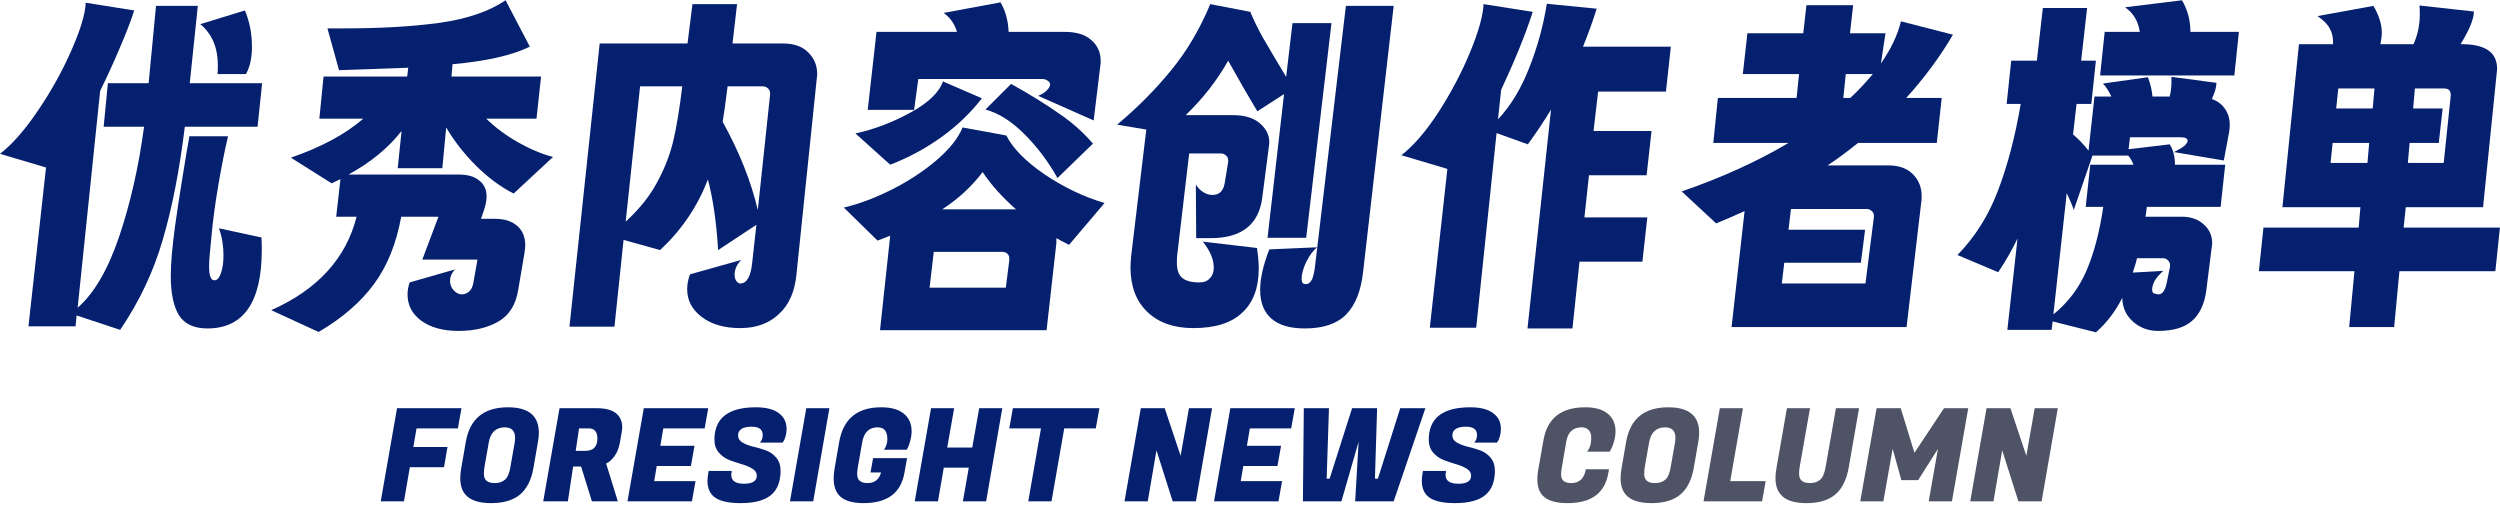
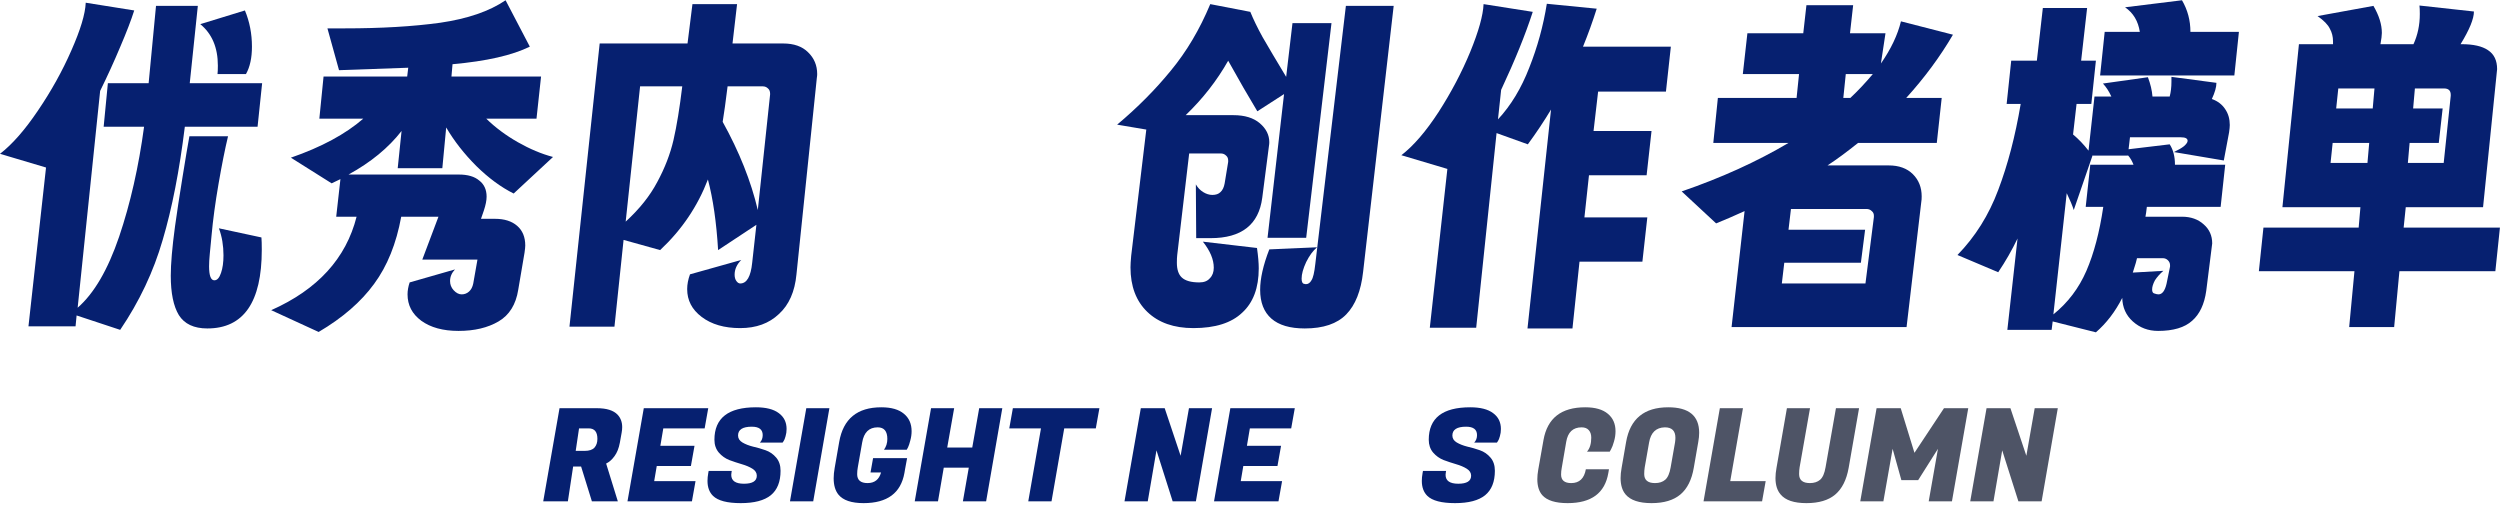
<svg xmlns="http://www.w3.org/2000/svg" width="279" height="57" viewBox="0 0 279 57" fill="none">
  <path d="M20.627 14.146C20.026 19.035 19.202 23.244 18.157 26.773C17.137 30.303 15.555 33.649 13.412 36.812L8.549 35.204L8.431 36.42H3.176L5.137 18.695L0 17.166C1.359 16.12 2.771 14.512 4.235 12.342C5.725 10.146 6.967 7.911 7.961 5.636C8.98 3.336 9.516 1.558 9.568 0.303L14.98 1.166C14.64 2.238 14.117 3.597 13.412 5.244C12.732 6.865 11.987 8.499 11.176 10.146L8.666 34.342C10.496 32.747 12.039 30.107 13.294 26.42C14.549 22.708 15.477 18.616 16.078 14.146H11.568L12.039 9.283H16.588L17.411 0.656H22.078L21.176 9.283H29.254L28.744 14.146H20.627ZM24.274 8.264C24.3 8.055 24.313 7.741 24.313 7.323C24.313 5.31 23.66 3.767 22.352 2.695L27.333 1.166C27.856 2.421 28.117 3.767 28.117 5.205C28.117 6.46 27.895 7.48 27.45 8.264H24.274ZM29.176 26.499C29.202 26.812 29.215 27.27 29.215 27.871C29.215 33.727 27.189 36.655 23.137 36.655C21.647 36.655 20.588 36.159 19.96 35.165C19.359 34.172 19.058 32.708 19.058 30.773C19.058 29.44 19.215 27.61 19.529 25.283C19.738 23.767 20.013 21.963 20.352 19.871C20.692 17.754 20.954 16.198 21.137 15.205H25.45C25.111 16.617 24.758 18.381 24.392 20.499C24.026 22.616 23.764 24.551 23.607 26.303L23.529 27.126C23.503 27.361 23.464 27.767 23.411 28.342C23.359 28.891 23.333 29.348 23.333 29.714C23.333 30.76 23.529 31.283 23.921 31.283C24.235 31.283 24.483 31.008 24.666 30.459C24.849 29.936 24.941 29.283 24.941 28.499C24.941 27.401 24.771 26.394 24.431 25.479L29.176 26.499Z" fill="#062070" />
  <path d="M55.246 24.42C56.292 24.42 57.115 24.682 57.717 25.205C58.318 25.727 58.619 26.459 58.619 27.401C58.619 27.558 58.592 27.819 58.54 28.185L57.834 32.342C57.573 33.989 56.841 35.165 55.638 35.871C54.436 36.577 52.946 36.93 51.168 36.93C49.442 36.93 48.057 36.551 47.011 35.793C45.991 35.035 45.482 34.054 45.482 32.852C45.482 32.433 45.56 31.989 45.717 31.518L50.776 30.067C50.41 30.459 50.227 30.891 50.227 31.361C50.227 31.753 50.357 32.093 50.619 32.381C50.906 32.695 51.207 32.852 51.521 32.852C51.834 32.852 52.109 32.747 52.344 32.538C52.58 32.329 52.736 32.028 52.815 31.636L53.285 28.969H47.129L48.932 24.185H44.776C44.227 27.192 43.22 29.688 41.756 31.675C40.292 33.688 38.227 35.479 35.56 37.047L30.266 34.616C35.443 32.316 38.619 28.838 39.795 24.185H37.521L37.992 19.989L37.011 20.46L32.462 17.597C35.861 16.421 38.554 14.97 40.541 13.244H35.639L36.109 8.538H45.442L45.56 7.558L37.835 7.832L36.541 3.166H38.462C42.541 3.166 46.096 2.957 49.129 2.538C52.187 2.094 54.619 1.257 56.422 0.029L59.128 5.205C57.168 6.172 54.292 6.826 50.501 7.166L50.383 8.538H60.383L59.873 13.244H54.266C55.285 14.238 56.462 15.113 57.795 15.871C59.128 16.63 60.435 17.179 61.717 17.518L57.325 21.597C55.913 20.891 54.527 19.871 53.168 18.538C51.808 17.179 50.684 15.741 49.795 14.225L49.364 18.773H44.384L44.815 14.617C43.351 16.499 41.377 18.12 38.894 19.479H51.207C52.2 19.479 52.959 19.701 53.481 20.146C54.03 20.564 54.305 21.166 54.305 21.95C54.305 22.368 54.2 22.891 53.991 23.518L53.678 24.42H55.246Z" fill="#062070" />
  <path d="M87.395 4.852C88.597 4.852 89.525 5.179 90.179 5.832C90.859 6.486 91.198 7.297 91.198 8.264C91.198 8.395 91.185 8.538 91.159 8.695L88.885 30.616C88.702 32.551 88.048 34.028 86.924 35.048C85.826 36.093 84.388 36.616 82.61 36.616C80.833 36.616 79.395 36.198 78.297 35.361C77.225 34.551 76.689 33.518 76.689 32.263C76.689 31.74 76.793 31.191 77.003 30.616L82.728 29.009C82.231 29.505 81.983 30.054 81.983 30.655C81.983 30.943 82.048 31.178 82.179 31.361C82.31 31.544 82.454 31.636 82.61 31.636C83.342 31.636 83.787 30.865 83.944 29.322L84.414 25.087L80.14 27.91C79.957 24.826 79.578 22.198 79.003 20.028C77.852 23.035 76.075 25.662 73.669 27.91L69.591 26.773L68.572 36.459H63.552L66.924 4.852H76.728L77.277 0.46H82.257L81.748 4.852H87.395ZM69.826 24.734C71.369 23.322 72.545 21.845 73.356 20.303C74.192 18.76 74.794 17.205 75.16 15.636C75.526 14.041 75.852 12.041 76.14 9.636H71.434L69.826 24.734ZM85.944 10.46C85.944 10.198 85.865 10.002 85.708 9.872C85.552 9.715 85.355 9.636 85.12 9.636H81.199C80.99 11.336 80.806 12.656 80.65 13.597C82.506 16.943 83.813 20.224 84.571 23.44L85.944 10.538V10.46Z" fill="#062070" />
-   <path d="M102.014 12.264H96.838L97.818 3.558H106.798C106.537 2.669 106.04 1.963 105.308 1.44L111.661 0.264C112.21 1.205 112.511 2.303 112.563 3.558H118.837C120.118 3.558 121.099 3.859 121.778 4.46C122.484 5.061 122.837 5.846 122.837 6.813C122.837 7.022 122.824 7.192 122.798 7.323L122.053 13.44L115.857 10.695C116.301 10.512 116.628 10.303 116.837 10.068C117.073 9.832 117.19 9.623 117.19 9.44C117.19 9.257 117.099 9.113 116.916 9.009C116.759 8.878 116.537 8.813 116.249 8.813H102.485L102.014 12.264ZM109.583 10.97C108.302 12.617 106.785 14.068 105.034 15.322C103.282 16.577 101.387 17.597 99.347 18.381L95.465 14.891C97.531 14.447 99.57 13.675 101.583 12.577C103.596 11.479 104.811 10.316 105.23 9.087L109.583 10.97ZM112.837 9.362C114.85 10.486 116.589 11.558 118.053 12.577C119.543 13.571 120.85 14.721 121.974 16.028L118.014 19.871C116.994 18.041 115.765 16.407 114.328 14.97C112.89 13.532 111.439 12.617 109.975 12.225L112.837 9.362ZM119.308 27.322C118.68 27.009 118.21 26.76 117.896 26.577V26.812C117.896 27.074 117.883 27.283 117.857 27.44L116.798 36.851H98.21L99.347 26.303L97.936 26.852L94.171 23.166C95.923 22.747 97.727 22.067 99.583 21.126C101.439 20.185 103.086 19.1 104.524 17.871C105.962 16.643 106.929 15.427 107.426 14.225L112.132 15.087V15.126L112.288 15.087C113.02 16.551 114.458 18.015 116.602 19.479C118.746 20.917 120.968 21.976 123.269 22.656L119.308 27.322ZM113.386 23.361C111.844 22.002 110.602 20.616 109.661 19.205C108.432 20.826 106.929 22.211 105.151 23.361H113.386ZM112.641 28.852C112.641 28.616 112.563 28.433 112.406 28.303C112.275 28.172 112.079 28.107 111.818 28.107H104.21L103.74 32.106H112.249L112.641 29.009V28.852Z" fill="#062070" />
  <path d="M140.28 27.675C140.411 28.59 140.476 29.348 140.476 29.95C140.476 32.12 139.862 33.767 138.633 34.891C137.431 36.041 135.614 36.616 133.182 36.616C131.012 36.616 129.3 36.015 128.045 34.812C126.79 33.61 126.163 31.95 126.163 29.832C126.163 29.544 126.189 29.113 126.241 28.538L127.927 14.46L124.673 13.911C126.947 12.002 128.947 9.989 130.672 7.872C132.424 5.754 133.888 3.284 135.065 0.46L139.535 1.323C139.875 2.159 140.332 3.101 140.908 4.146C141.509 5.192 142.385 6.669 143.535 8.578L144.241 2.578H148.594L145.77 26.538H141.457L143.3 10.499L140.319 12.421C139.326 10.774 138.241 8.891 137.065 6.774C135.81 8.996 134.228 11.022 132.32 12.852H137.653C138.908 12.852 139.888 13.153 140.594 13.754C141.3 14.355 141.653 15.061 141.653 15.871C141.653 16.002 141.64 16.146 141.613 16.303L140.868 22.067C140.476 25.074 138.555 26.577 135.104 26.577H133.496L133.457 20.577C133.666 20.943 133.94 21.231 134.28 21.44C134.62 21.649 134.96 21.754 135.3 21.754C135.692 21.754 135.993 21.649 136.202 21.44C136.437 21.231 136.594 20.904 136.672 20.46L137.065 18.067V17.911C137.065 17.675 136.986 17.492 136.829 17.362C136.672 17.205 136.476 17.126 136.241 17.126H132.712L131.378 28.459C131.352 28.669 131.339 28.956 131.339 29.322C131.339 30.08 131.522 30.629 131.888 30.969C132.28 31.335 132.934 31.518 133.849 31.518C134.372 31.518 134.764 31.361 135.025 31.048C135.313 30.76 135.457 30.368 135.457 29.871C135.457 28.956 135.051 27.989 134.241 26.969L140.28 27.675ZM155.535 0.656L152.123 30.342C151.888 32.459 151.26 34.041 150.241 35.087C149.221 36.133 147.679 36.655 145.613 36.655C143.966 36.655 142.725 36.289 141.888 35.557C141.051 34.825 140.633 33.754 140.633 32.342C140.633 31.087 140.973 29.584 141.653 27.832L146.986 27.597C146.541 27.963 146.136 28.512 145.77 29.244C145.43 29.976 145.26 30.59 145.26 31.087C145.26 31.453 145.352 31.649 145.535 31.675C145.613 31.701 145.679 31.714 145.731 31.714C145.992 31.714 146.202 31.57 146.358 31.283C146.541 31.021 146.685 30.407 146.79 29.44L150.201 0.656H155.535Z" fill="#062070" />
  <path d="M178.35 10.225L177.84 14.617H184.311L183.762 19.558H177.33L176.821 24.264H183.84L183.291 29.204H176.272L175.487 36.655H170.468L173.095 12.225C172.311 13.532 171.448 14.826 170.507 16.107L167.017 14.852L164.743 36.577H159.566L161.527 18.852L156.39 17.322C157.749 16.277 159.135 14.669 160.547 12.499C161.958 10.303 163.135 8.068 164.076 5.793C165.017 3.493 165.514 1.715 165.566 0.46L171.056 1.323C170.246 3.833 169.069 6.734 167.527 10.028L167.174 13.322C168.612 11.78 169.775 9.859 170.664 7.558C171.579 5.257 172.233 2.878 172.625 0.421L178.193 0.97C177.749 2.382 177.239 3.793 176.664 5.205H186.468L185.919 10.225H178.35Z" fill="#062070" />
  <path d="M217.949 3.872C216.512 6.329 214.773 8.682 212.734 10.93H216.695L216.146 15.95H207.361C206.054 16.996 204.917 17.832 203.95 18.46H210.773C211.923 18.46 212.825 18.787 213.479 19.44C214.133 20.094 214.459 20.917 214.459 21.911C214.459 22.172 214.446 22.368 214.42 22.499L212.773 36.498H193.244L194.695 23.558C193.492 24.107 192.434 24.564 191.519 24.93L187.676 21.362C192.094 19.845 196.068 18.041 199.597 15.95H191.205L191.715 10.93H200.499L200.773 8.264H194.499L195.009 3.715H201.244L201.597 0.578H206.812L206.459 3.715H210.42L209.91 7.087C211.035 5.466 211.78 3.898 212.146 2.382L217.949 3.872ZM205.714 10.93H206.499C207.335 10.146 208.172 9.257 209.008 8.264H205.989L205.714 10.93ZM209.126 24.067C209.126 23.858 209.048 23.688 208.891 23.558C208.734 23.401 208.538 23.322 208.303 23.322H199.871L199.597 25.636H208.146L207.675 29.322H199.126L198.852 31.636H208.185L209.126 24.224V24.067Z" fill="#062070" />
  <path d="M249.863 3.558L249.353 8.421H234.373L234.883 3.558H238.804C238.621 2.355 238.072 1.44 237.157 0.813L243.51 0.029C244.137 1.101 244.451 2.277 244.451 3.558H249.863ZM246.843 11.048C247.497 11.283 247.993 11.662 248.333 12.185C248.673 12.682 248.843 13.27 248.843 13.95C248.843 14.133 248.817 14.408 248.765 14.774L248.176 17.911L242.608 16.97C243.105 16.734 243.484 16.512 243.745 16.303C244.007 16.068 244.137 15.871 244.137 15.715C244.137 15.453 243.889 15.322 243.392 15.322H237.706L237.549 16.656L242.137 16.107C242.529 16.708 242.726 17.466 242.726 18.381H248.333L247.823 23.087H239.588C239.536 23.558 239.484 23.924 239.432 24.185H243.51C244.503 24.185 245.314 24.473 245.941 25.048C246.569 25.597 246.882 26.303 246.882 27.165L246.216 32.459C246.007 33.95 245.484 35.061 244.647 35.793C243.811 36.551 242.543 36.93 240.843 36.93C239.745 36.93 238.804 36.577 238.02 35.871C237.262 35.191 236.869 34.316 236.843 33.244C236.059 34.786 235.079 36.067 233.902 37.087L229.079 35.871L228.961 36.812H224.02L225.157 26.616C224.53 27.924 223.811 29.178 223 30.381L218.452 28.459C220.438 26.42 221.955 24.002 223 21.205C224.072 18.381 224.909 15.179 225.51 11.597H223.942L224.451 6.774H227.314L227.981 0.891H232.922L232.255 6.774H233.902L233.392 11.597H231.745L231.353 15.009C231.955 15.505 232.53 16.107 233.079 16.813L233.745 10.774H235.628C235.366 10.198 235.053 9.715 234.687 9.323L239.706 8.617C239.994 9.375 240.164 10.094 240.216 10.774H242.137C242.268 10.277 242.333 9.728 242.333 9.127C242.333 8.944 242.333 8.761 242.333 8.578L247.353 9.244C247.353 9.715 247.183 10.316 246.843 11.048ZM238.098 18.381C237.941 17.963 237.732 17.61 237.471 17.322V17.362H233.471L233.51 17.401L231.432 23.44C231.275 22.943 231.013 22.316 230.647 21.558L229.157 35.087C230.778 33.78 232.007 32.159 232.843 30.224C233.68 28.29 234.307 25.91 234.726 23.087H232.765L233.275 18.381H238.098ZM238.49 28.812C238.464 28.995 238.307 29.531 238.02 30.42L241.431 30.224C241.039 30.564 240.726 30.917 240.49 31.283C240.281 31.675 240.177 32.015 240.177 32.303C240.177 32.538 240.242 32.682 240.373 32.734C240.582 32.812 240.752 32.852 240.882 32.852C241.301 32.852 241.601 32.459 241.784 31.675L242.177 29.753V29.597C242.177 29.387 242.098 29.204 241.941 29.048C241.784 28.891 241.588 28.812 241.353 28.812H238.49Z" fill="#062070" />
  <path d="M278.482 30.263H267.776L267.188 36.498H262.168L262.757 30.263H252.09L252.6 25.401H263.227L263.423 23.126H254.718L256.561 4.931H260.365C260.365 4.826 260.365 4.721 260.365 4.617C260.365 4.094 260.247 3.623 260.012 3.205C259.803 2.761 259.345 2.29 258.639 1.793L264.874 0.656C265.502 1.728 265.815 2.735 265.815 3.676C265.815 3.937 265.763 4.355 265.659 4.931H269.345C269.815 3.911 270.051 2.787 270.051 1.558C270.051 1.14 270.038 0.826 270.011 0.617L276.09 1.284C276.09 2.094 275.593 3.31 274.6 4.931H274.717C276.024 4.931 277.005 5.153 277.658 5.597C278.338 6.042 278.678 6.747 278.678 7.715L277.109 23.126H268.482L268.247 25.401H278.992L278.482 30.263ZM260.953 9.872L260.718 12.107H264.796L264.992 9.872H260.953ZM273.502 10.578C273.502 10.107 273.253 9.872 272.756 9.872H269.502L269.306 12.107H272.6L272.168 15.95H268.913L268.717 18.185H272.717L273.502 10.695V10.578ZM260.09 18.185H264.208L264.404 15.95H260.325L260.09 18.185Z" fill="#062070" />
-   <path d="M49.553 52.136H45.741L45.082 55.947H42.489L44.309 45.555H51.502L51.1 47.806H46.486L46.128 49.885H49.94L49.553 52.136Z" fill="#062070" />
-   <path d="M56.682 45.454C58.984 45.454 60.136 46.401 60.136 48.297C60.136 48.615 60.102 48.956 60.035 49.322L59.534 52.209C59.304 53.546 58.808 54.537 58.044 55.182C57.279 55.826 56.205 56.149 54.82 56.149C53.434 56.149 52.47 55.826 51.925 55.182C51.553 54.739 51.366 54.128 51.366 53.349C51.366 53.002 51.404 52.622 51.481 52.209L51.983 49.322C52.431 46.743 53.998 45.454 56.682 45.454ZM55.206 53.912C55.684 53.912 56.066 53.786 56.353 53.536C56.639 53.286 56.84 52.824 56.955 52.151L57.442 49.38C57.47 49.187 57.485 49.014 57.485 48.86C57.485 48.081 57.093 47.691 56.31 47.691C55.326 47.71 54.738 48.273 54.547 49.38L54.06 52.151C54.022 52.391 54.003 52.642 54.003 52.901C54.003 53.575 54.404 53.912 55.206 53.912Z" fill="#062070" />
  <path d="M66.599 45.555C67.688 45.555 68.462 45.795 68.92 46.276C69.264 46.642 69.436 47.104 69.436 47.662C69.436 47.855 69.417 48.056 69.379 48.268L69.178 49.394C69.063 50.019 68.863 50.525 68.576 50.91C68.299 51.294 67.989 51.569 67.645 51.732L68.949 55.947H66.054L64.851 52.064H63.962L63.375 55.947H60.624L62.443 45.555H66.599ZM65.696 47.806H64.621L64.249 50.318H65.252C65.758 50.318 66.121 50.197 66.341 49.957C66.561 49.707 66.67 49.38 66.67 48.975C66.67 48.196 66.346 47.806 65.696 47.806Z" fill="#062070" />
  <path d="M77.22 55.947H70.027L71.847 45.555H79.04L78.639 47.806H74.025L73.695 49.755H77.507L77.105 52.006H73.294L73.007 53.695H77.621L77.22 55.947Z" fill="#062070" />
  <path d="M81.607 52.988C81.607 53.652 82.08 53.984 83.026 53.984C83.981 53.984 84.459 53.685 84.459 53.089C84.459 52.771 84.296 52.512 83.972 52.309C83.647 52.107 83.25 51.939 82.782 51.804C82.324 51.67 81.861 51.516 81.392 51.343C80.934 51.16 80.542 50.881 80.218 50.505C79.893 50.12 79.73 49.644 79.73 49.077C79.73 46.661 81.273 45.454 84.359 45.454C85.486 45.454 86.336 45.67 86.909 46.103C87.492 46.527 87.783 47.118 87.783 47.879C87.783 48.158 87.745 48.427 87.668 48.687C87.602 48.937 87.53 49.115 87.454 49.221L87.339 49.394H84.803C85.013 49.173 85.118 48.894 85.118 48.557C85.118 47.931 84.712 47.619 83.9 47.619C82.878 47.619 82.367 47.946 82.367 48.6C82.367 48.927 82.529 49.187 82.854 49.38C83.179 49.572 83.57 49.726 84.029 49.841C84.497 49.947 84.965 50.082 85.433 50.246C85.901 50.409 86.298 50.683 86.623 51.068C86.947 51.444 87.11 51.934 87.11 52.54C87.11 53.762 86.747 54.672 86.021 55.268C85.295 55.855 84.177 56.149 82.668 56.149C81.158 56.149 80.127 55.879 79.573 55.34C79.162 54.936 78.957 54.378 78.957 53.666C78.957 53.397 78.985 53.103 79.043 52.786L79.085 52.555H81.665L81.636 52.728C81.617 52.824 81.607 52.911 81.607 52.988Z" fill="#062070" />
  <path d="M92.561 45.555L90.755 55.947H88.162L89.982 45.555H92.561Z" fill="#062070" />
  <path d="M96.376 56.149C95.02 56.149 94.084 55.831 93.568 55.196C93.214 54.754 93.037 54.147 93.037 53.377C93.037 53.022 93.076 52.632 93.152 52.209L93.654 49.322C94.103 46.743 95.669 45.454 98.353 45.454C99.462 45.454 100.302 45.694 100.875 46.175C101.449 46.647 101.735 47.296 101.735 48.124C101.735 48.461 101.687 48.802 101.592 49.149C101.506 49.495 101.42 49.755 101.334 49.928L101.191 50.188H98.654C98.903 49.841 99.027 49.442 99.027 48.99C99.027 48.124 98.669 47.691 97.952 47.691C96.987 47.691 96.41 48.254 96.219 49.38L95.731 52.151C95.684 52.41 95.66 52.666 95.66 52.916C95.66 53.58 96.047 53.912 96.82 53.912C97.604 53.912 98.105 53.517 98.325 52.728H97.15L97.436 51.126H101.234L101.004 52.367L100.933 52.786C100.532 55.028 99.013 56.149 96.376 56.149Z" fill="#062070" />
  <path d="M111.857 45.555L110.052 55.947H107.458L108.117 52.194H105.323L104.679 55.947H102.085L103.905 45.555H106.484L105.71 49.943H108.504L109.278 45.555H111.857Z" fill="#062070" />
  <path d="M122.292 47.806H118.768L117.349 55.947H114.755L116.174 47.806H112.635L113.036 45.555H122.694L122.292 47.806Z" fill="#062070" />
  <path d="M135.268 45.555L133.462 55.947H130.869L129.063 50.26L128.089 55.947H125.495L127.315 45.555H129.98L131.757 50.866L132.688 45.555H135.268Z" fill="#062070" />
  <path d="M142.679 55.947H135.486L137.306 45.555H144.499L144.098 47.806H139.484L139.155 49.755H142.966L142.565 52.006H138.753L138.467 53.695H143.081L142.679 55.947Z" fill="#062070" />
-   <path d="M153.687 45.555L153.443 53.421H153.773L156.266 45.555H159.074L155.535 55.947H151.236L151.623 49.293L149.703 55.947H145.405L145.505 45.555H148.313L148.055 53.421H148.385L150.893 45.555H153.687Z" fill="#062070" />
  <path d="M161.326 52.988C161.326 53.652 161.798 53.984 162.744 53.984C163.699 53.984 164.177 53.685 164.177 53.089C164.177 52.771 164.015 52.512 163.69 52.309C163.365 52.107 162.969 51.939 162.501 51.804C162.042 51.67 161.579 51.516 161.111 51.343C160.652 51.16 160.26 50.881 159.936 50.505C159.611 50.12 159.449 49.644 159.449 49.077C159.449 46.661 160.991 45.454 164.077 45.454C165.204 45.454 166.054 45.67 166.627 46.103C167.21 46.527 167.501 47.118 167.501 47.879C167.501 48.158 167.463 48.427 167.387 48.687C167.32 48.937 167.248 49.115 167.172 49.221L167.057 49.394H164.521C164.731 49.173 164.836 48.894 164.836 48.557C164.836 47.931 164.43 47.619 163.618 47.619C162.596 47.619 162.085 47.946 162.085 48.6C162.085 48.927 162.247 49.187 162.572 49.38C162.897 49.572 163.289 49.726 163.747 49.841C164.215 49.947 164.683 50.082 165.151 50.246C165.619 50.409 166.016 50.683 166.341 51.068C166.665 51.444 166.828 51.934 166.828 52.54C166.828 53.762 166.465 54.672 165.739 55.268C165.013 55.855 163.895 56.149 162.386 56.149C160.877 56.149 159.845 55.879 159.291 55.34C158.88 54.936 158.675 54.378 158.675 53.666C158.675 53.397 158.703 53.103 158.761 52.786L158.804 52.555H161.383L161.354 52.728C161.335 52.824 161.326 52.911 161.326 52.988Z" fill="#062070" />
  <path d="M174.948 56.149C173.582 56.149 172.636 55.85 172.111 55.254C171.748 54.831 171.566 54.239 171.566 53.479C171.566 53.151 171.599 52.8 171.666 52.425L172.254 49.105C172.684 46.671 174.236 45.454 176.911 45.454C178.019 45.454 178.859 45.694 179.433 46.175C180.006 46.647 180.292 47.296 180.292 48.124C180.292 48.509 180.235 48.894 180.12 49.279C180.015 49.654 179.91 49.933 179.805 50.116L179.648 50.404H177.111C177.427 50.039 177.584 49.519 177.584 48.846C177.584 48.489 177.493 48.211 177.312 48.008C177.13 47.797 176.863 47.691 176.51 47.691C175.545 47.691 174.972 48.23 174.79 49.307L174.289 52.223C174.241 52.473 174.217 52.718 174.217 52.959C174.217 53.594 174.594 53.912 175.349 53.912C176.256 53.912 176.801 53.397 176.982 52.367H179.562L179.49 52.786C179.108 55.028 177.594 56.149 174.948 56.149Z" fill="#4E5466" />
  <path d="M186.174 45.454C188.476 45.454 189.627 46.401 189.627 48.297C189.627 48.615 189.594 48.956 189.527 49.322L189.025 52.209C188.796 53.546 188.299 54.537 187.535 55.182C186.771 55.826 185.696 56.149 184.311 56.149C182.926 56.149 181.961 55.826 181.417 55.182C181.044 54.739 180.858 54.128 180.858 53.349C180.858 53.002 180.896 52.622 180.972 52.209L181.474 49.322C181.923 46.743 183.489 45.454 186.174 45.454ZM184.698 53.912C185.176 53.912 185.558 53.786 185.844 53.536C186.131 53.286 186.331 52.824 186.446 52.151L186.933 49.38C186.962 49.187 186.976 49.014 186.976 48.86C186.976 48.081 186.584 47.691 185.801 47.691C184.817 47.71 184.23 48.273 184.039 49.38L183.552 52.151C183.513 52.391 183.494 52.642 183.494 52.901C183.494 53.575 183.895 53.912 184.698 53.912Z" fill="#4E5466" />
  <path d="M196.649 55.947H190.115L191.935 45.555H194.514L193.095 53.695H197.05L196.649 55.947Z" fill="#4E5466" />
  <path d="M204.806 55.196C204.052 55.831 202.982 56.149 201.597 56.149C200.212 56.149 199.252 55.826 198.717 55.182C198.335 54.739 198.143 54.128 198.143 53.349C198.143 53.002 198.182 52.622 198.258 52.209L199.419 45.555H201.998L200.837 52.151C200.799 52.391 200.78 52.642 200.78 52.901C200.78 53.575 201.181 53.912 201.984 53.912C202.461 53.912 202.843 53.786 203.13 53.536C203.417 53.286 203.617 52.824 203.732 52.151L204.892 45.555H207.472L206.311 52.209C206.072 53.556 205.571 54.551 204.806 55.196Z" fill="#4E5466" />
  <path d="M212.12 45.555L213.653 50.534L216.949 45.555H219.657L217.837 55.947H215.244L216.275 50.087L214.069 53.58H212.192L211.217 50.087L210.186 55.947H207.606L209.426 45.555H212.12Z" fill="#4E5466" />
  <path d="M229.651 45.555L227.845 55.947H225.252L223.446 50.26L222.472 55.947H219.878L221.698 45.555H224.363L226.14 50.866L227.071 45.555H229.651Z" fill="#4E5466" />
</svg>